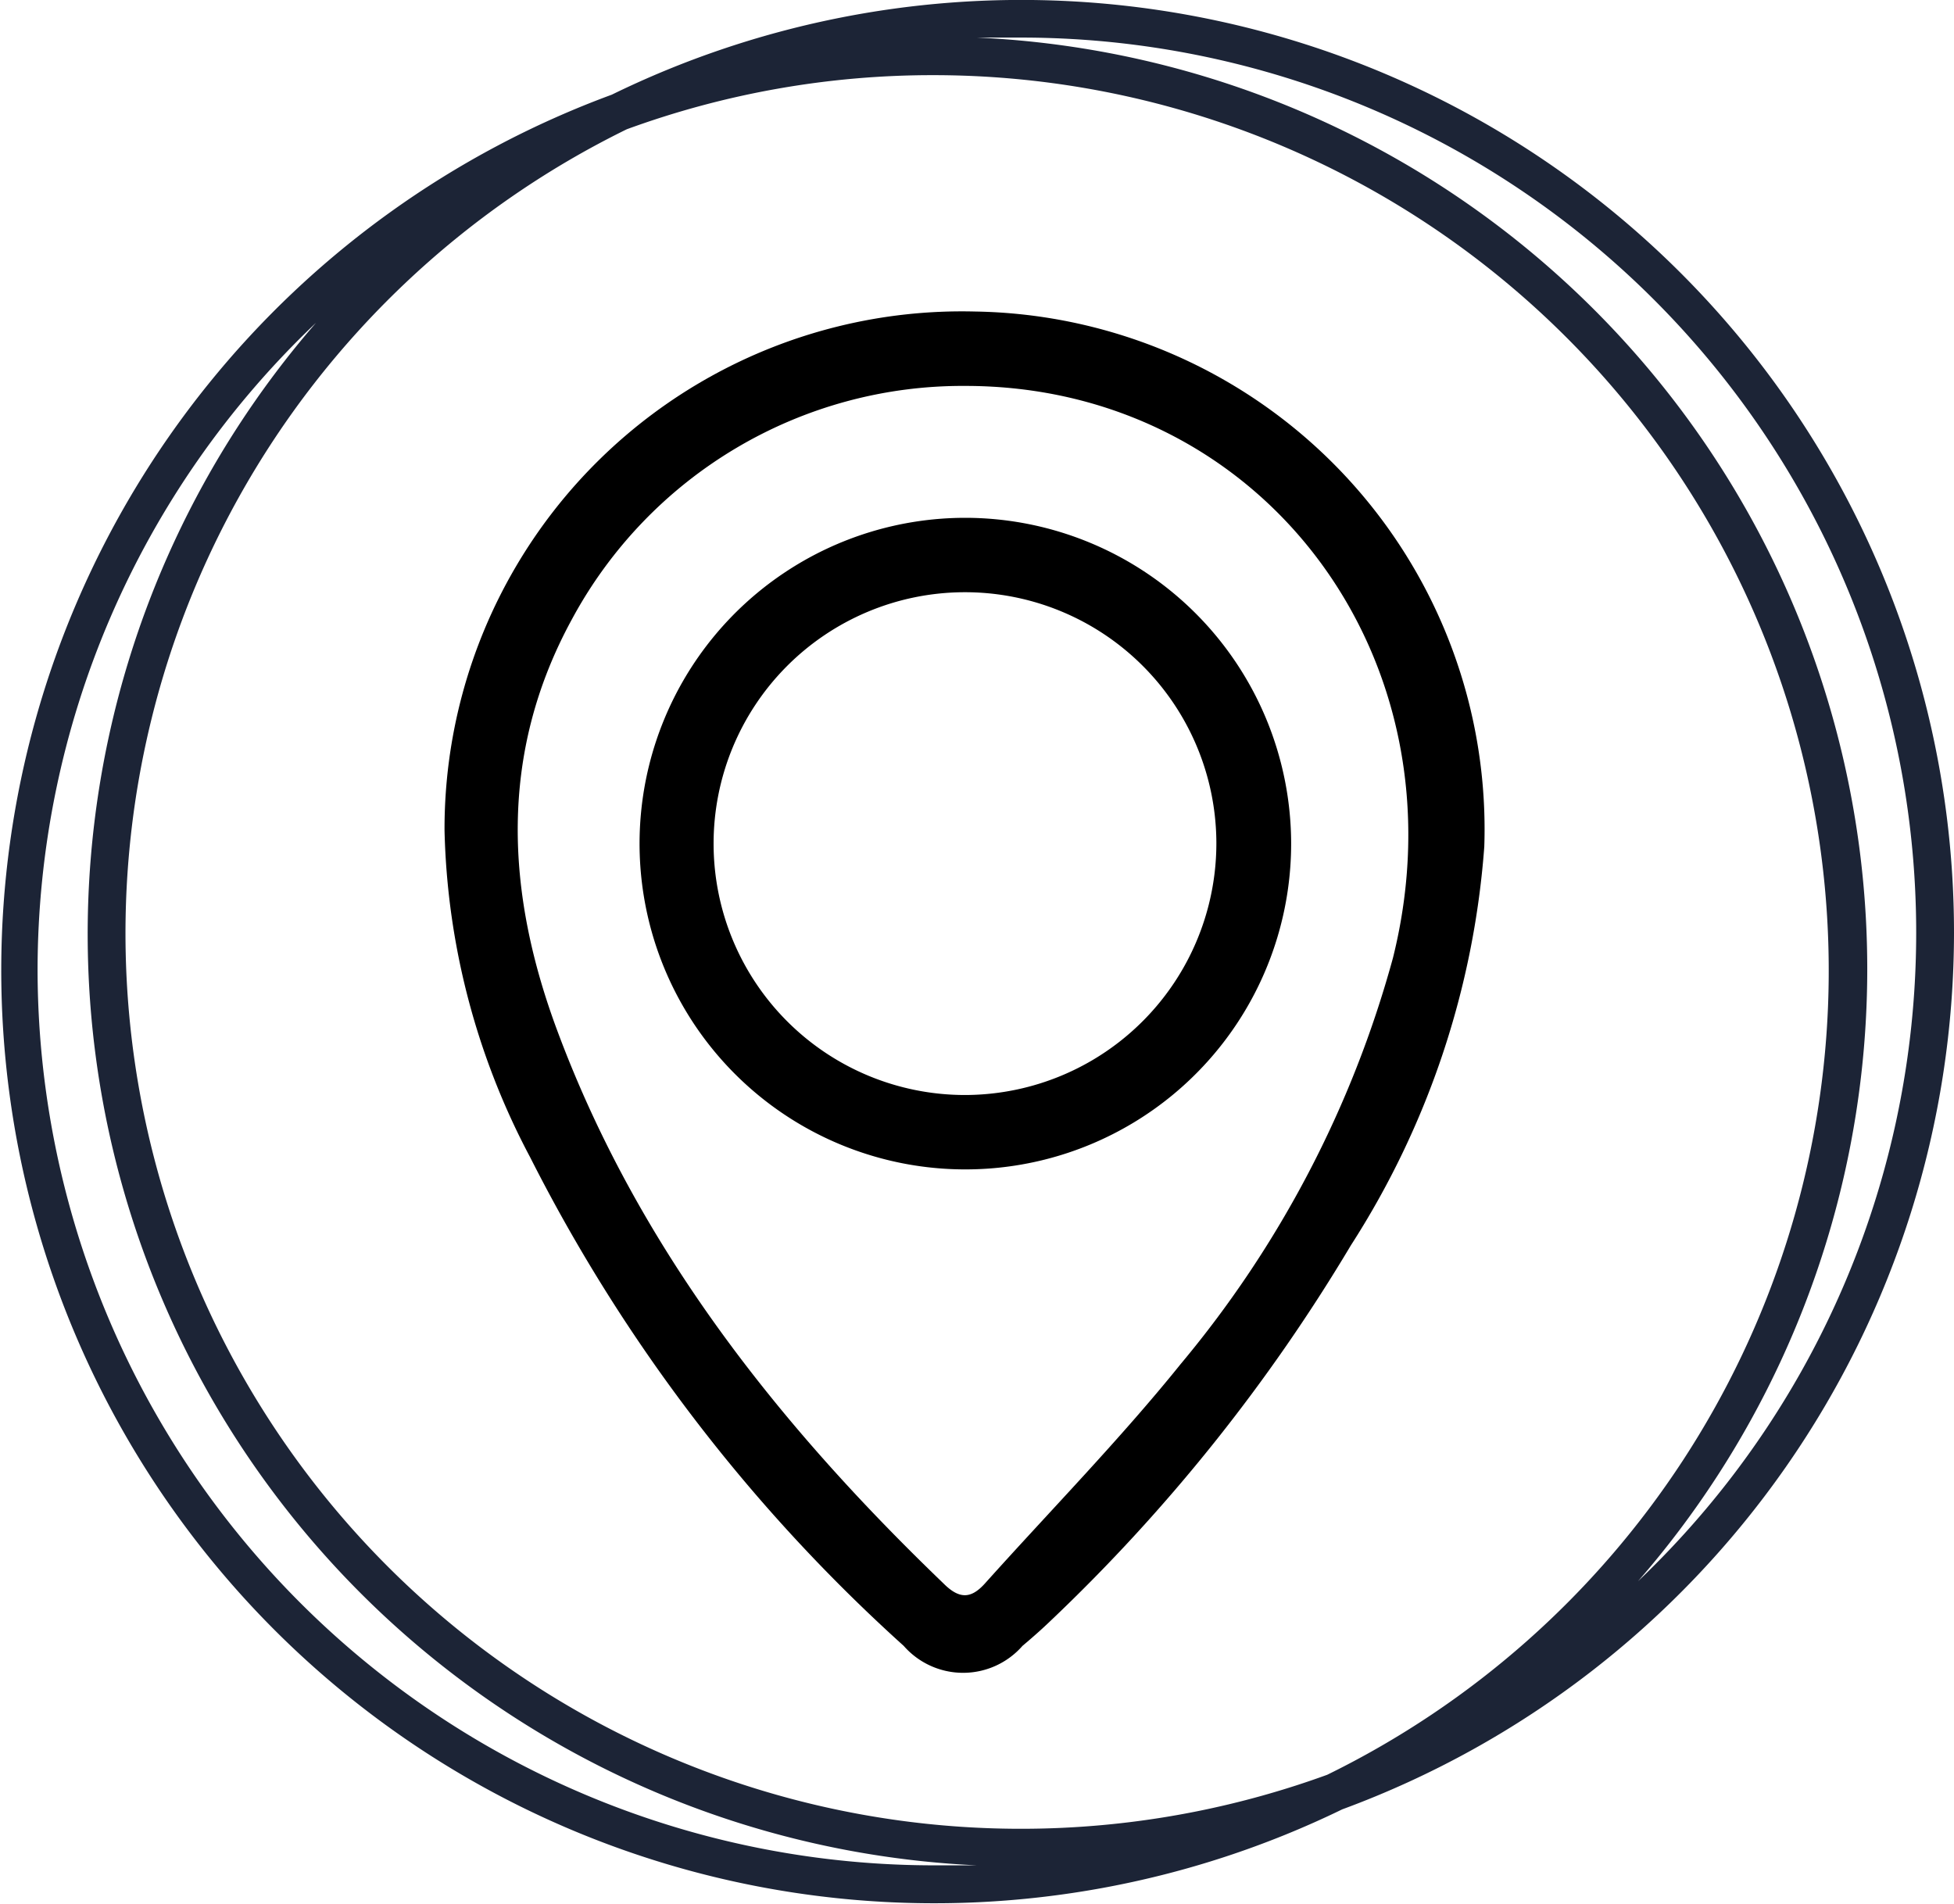
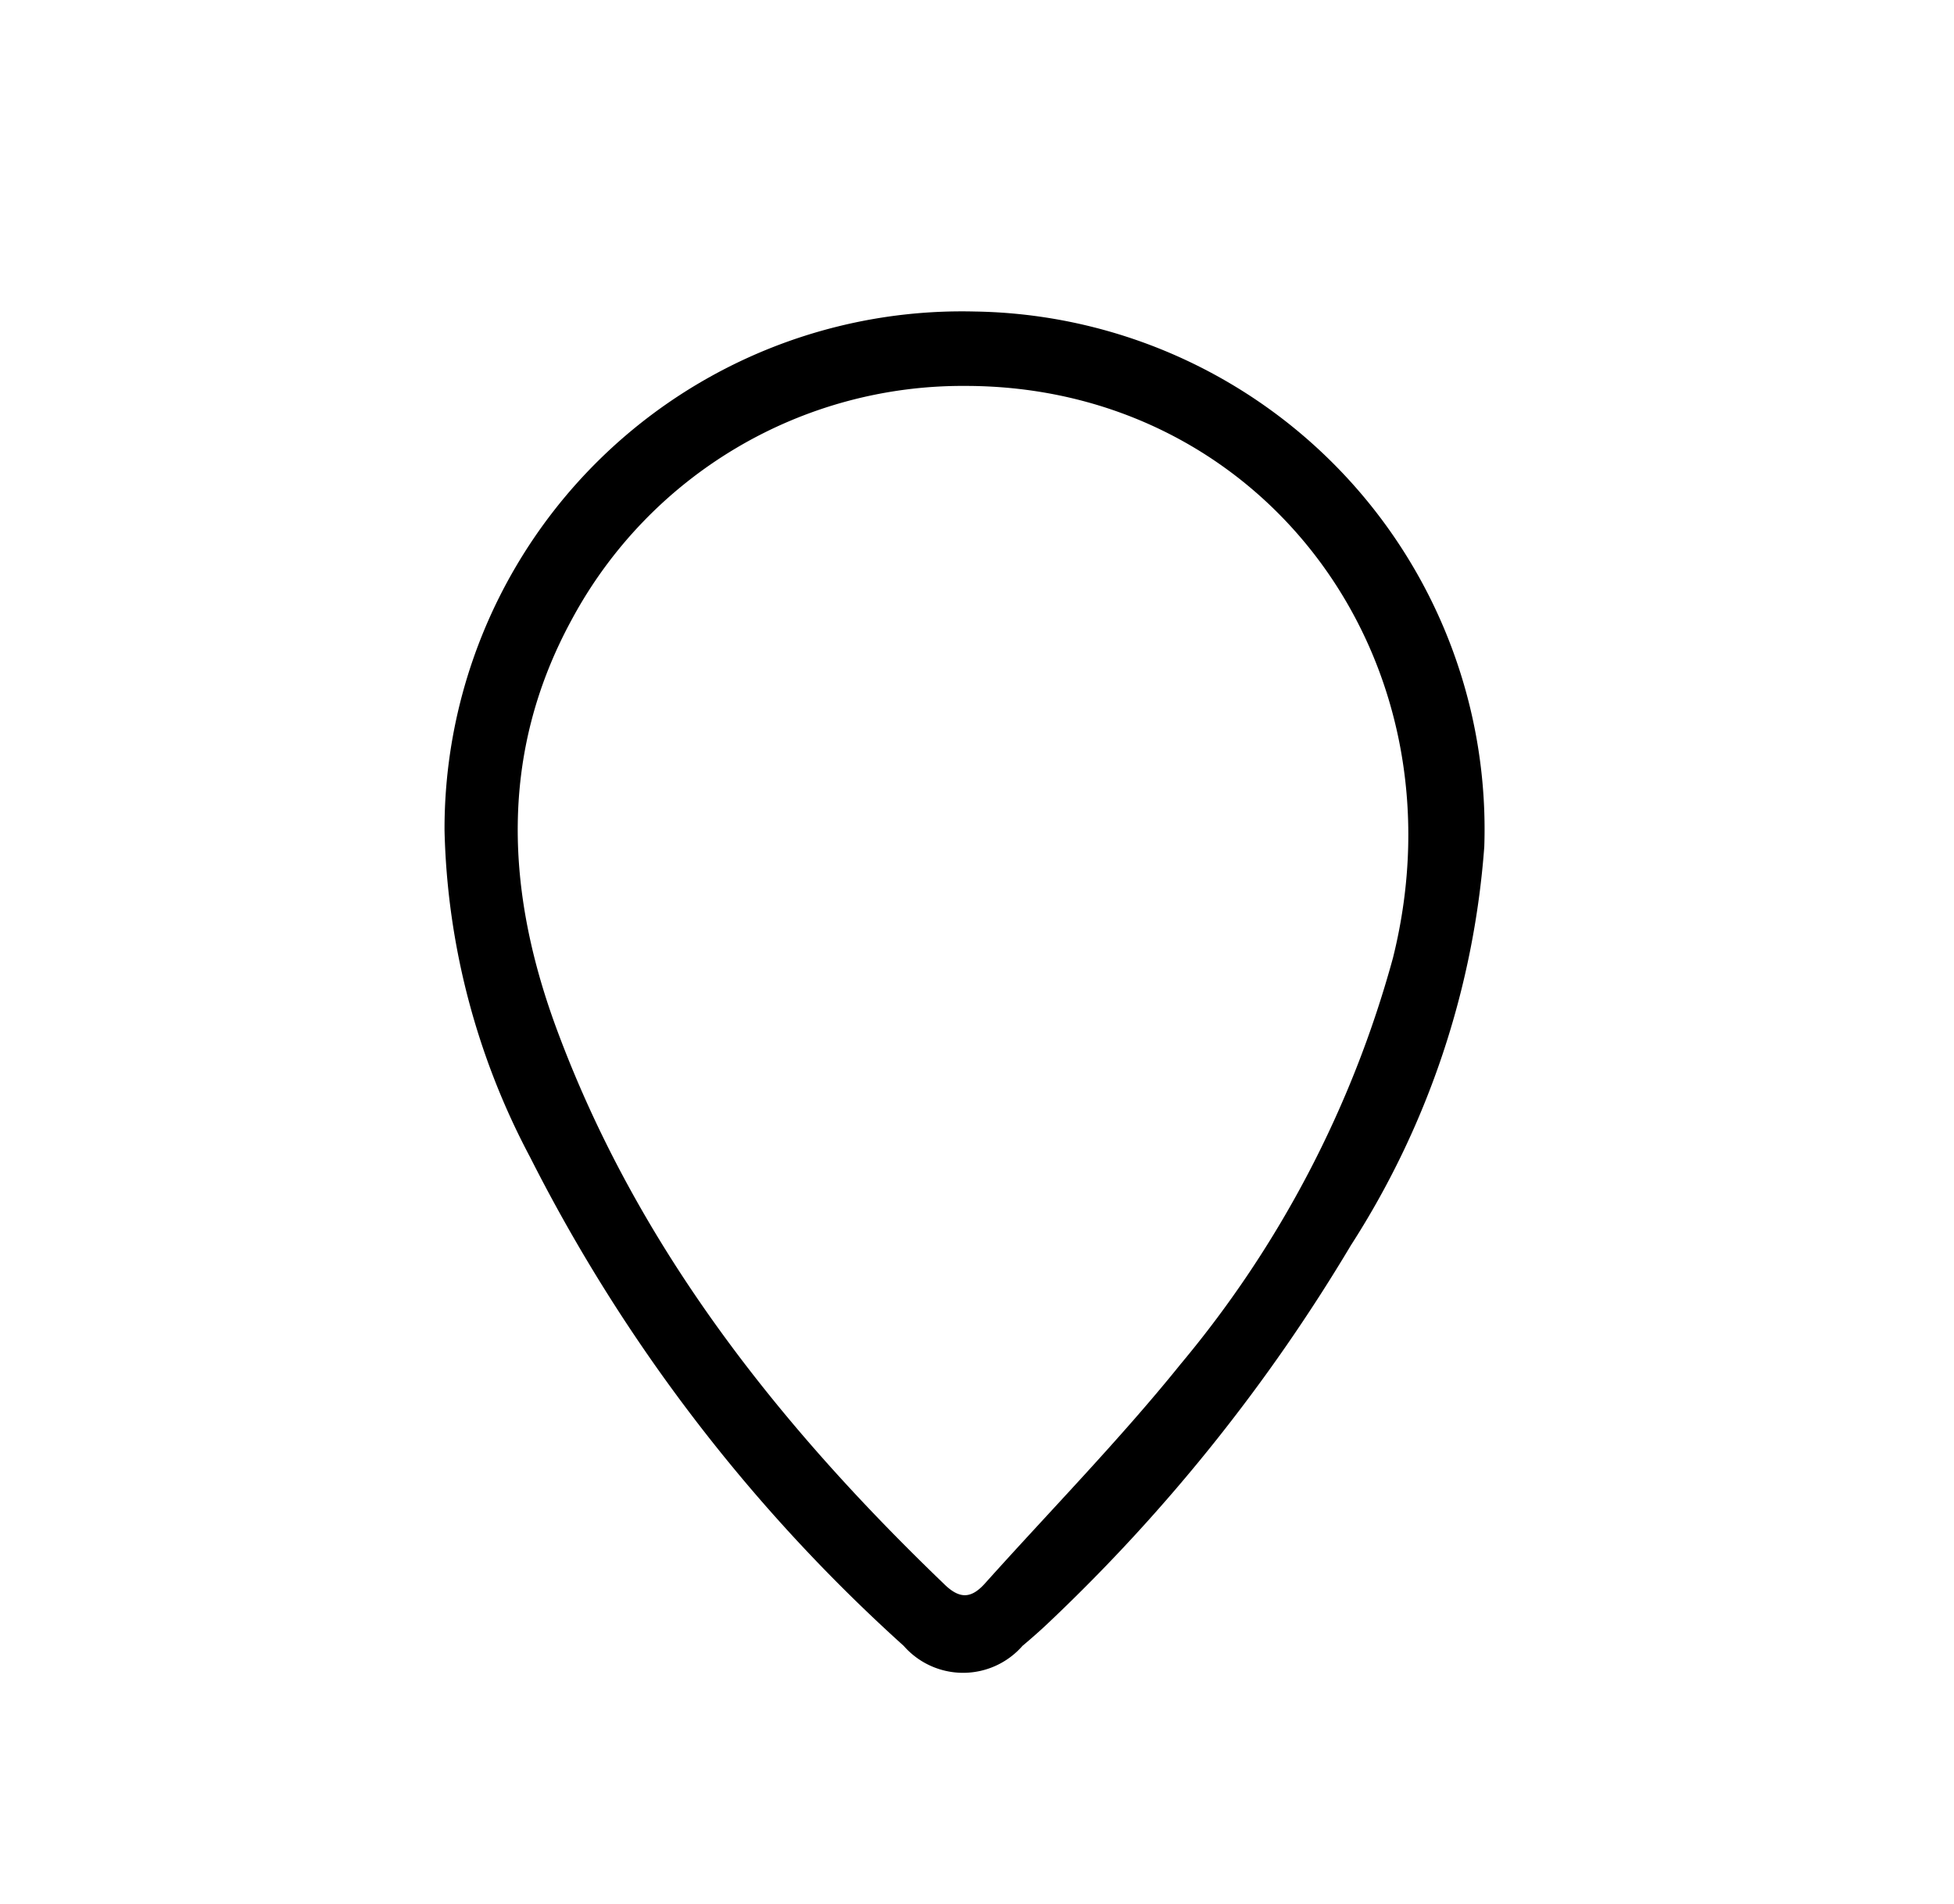
<svg xmlns="http://www.w3.org/2000/svg" viewBox="0 0 52 50.67">
  <g id="Ebene_1" data-name="Ebene 1">
-     <path d="M52,24.83A24.82,24.82,0,0,0,16.28,2.52,24.83,24.83,0,1,0,35.72,48.15,24.88,24.88,0,0,0,52,24.83ZM24.83,2A23.83,23.83,0,0,1,35.32,47.23,23.83,23.83,0,0,1,16.68,3.44,23.68,23.68,0,0,1,24.83,2ZM1,25.83A23.76,23.76,0,0,1,8.41,8.59,24.81,24.81,0,0,0,26,49.64l-1.17,0A23.86,23.86,0,0,1,1,25.83ZM43.59,42.08A24.81,24.81,0,0,0,26,1q.59,0,1.17,0A23.82,23.82,0,0,1,43.59,42.08Z" style="fill:#1c2436" />
    <path d="M25.94,8.29A13.77,13.77,0,0,0,11.83,22.1a19.47,19.47,0,0,0,2.28,8.7,44.61,44.61,0,0,0,9.94,13,2.1,2.1,0,0,0,3.16,0c.25-.21.5-.43.74-.66a46.85,46.85,0,0,0,8-10,22.68,22.68,0,0,0,3.55-10.61A13.78,13.78,0,0,0,25.94,8.29Zm11.13,17.2A28.61,28.61,0,0,1,31.42,36.3c-1.61,2-3.47,3.9-5.21,5.84-.37.41-.68.42-1.1,0C20.73,37.93,17,33.23,14.85,27.48c-1.39-3.7-1.59-7.41.37-11a11.81,11.81,0,0,1,10.47-6.21C33.6,10.27,39.05,17.54,37.07,25.49Z" />
-     <path d="M25.68,13.78a8.67,8.67,0,1,0,8.68,8.65A8.68,8.68,0,0,0,25.68,13.78Zm0,15.36a6.69,6.69,0,1,1,6.69-6.74A6.7,6.7,0,0,1,25.7,29.14Z" />
  </g>
</svg>